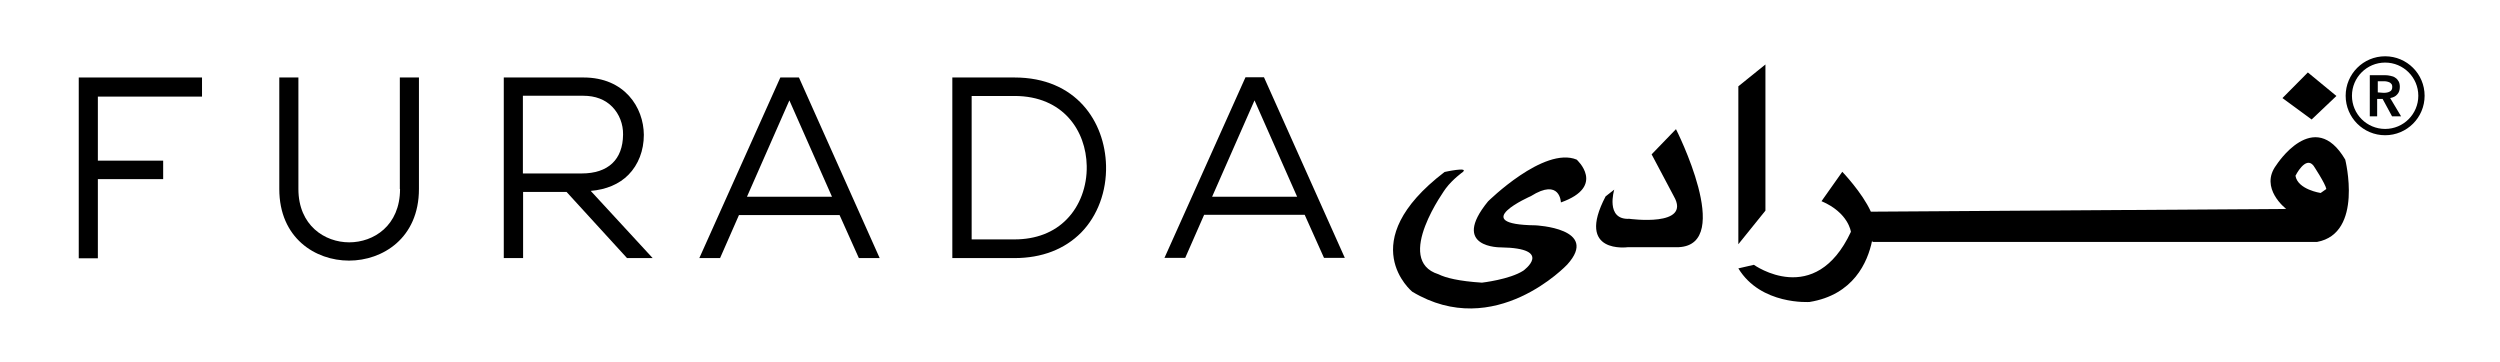
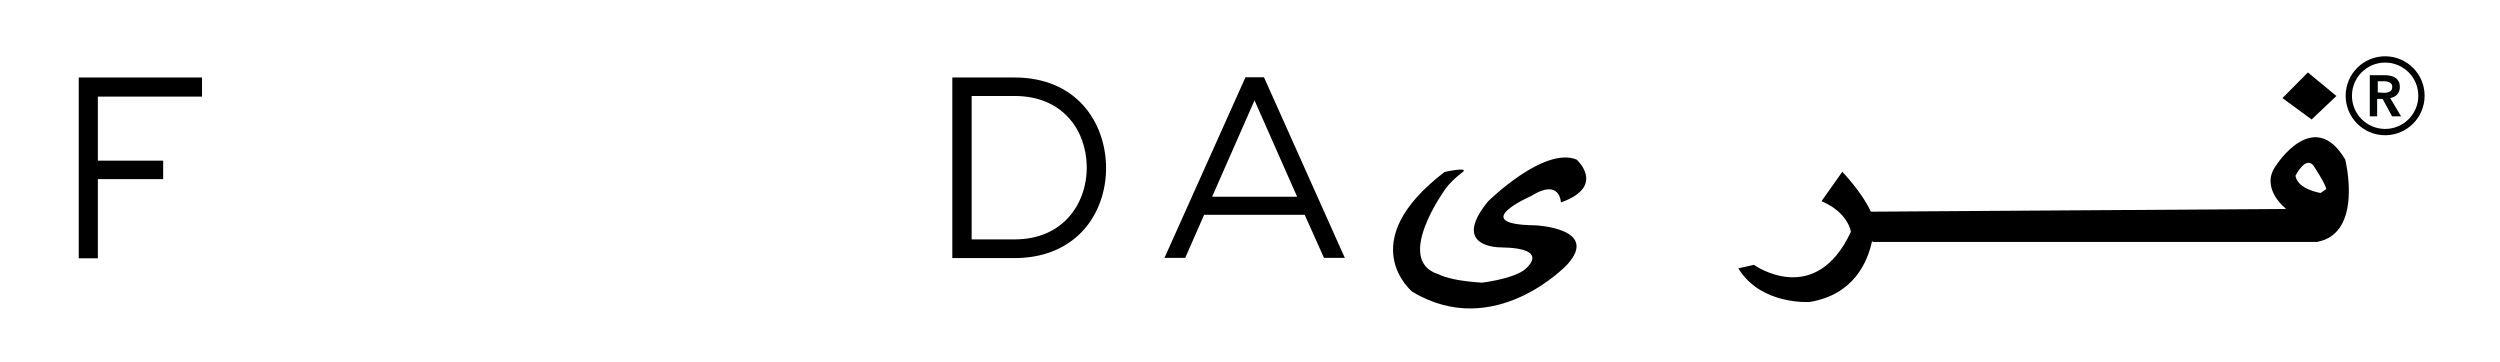
<svg xmlns="http://www.w3.org/2000/svg" version="1.1" id="Layer_1" x="0px" y="0px" viewBox="0 0 1190.5 172.3" style="enable-background:new 0 0 1190.5 172.3;" xml:space="preserve">
  <style type="text/css">
	.st0{fill:#010202;}
	.st1{fill:none;stroke:#000000;stroke-width:3;stroke-miterlimit:10;}
</style>
  <g>
    <polygon points="1100.8,56.9 1086.9,46.7 1099,34.5 1112.6,45.7  " />
    <path d="M1116.8,76c-14.9-25.4-32.8,2.6-32.8,2.6c-8.3,11,4.7,20.9,4.7,20.9l-197.8,1.3c-4.1-9.1-13.6-19-13.6-19l-9.9,14   c12.9,5.5,14,14.6,14,14.6c-17.1,36.6-46.2,15.7-46.2,15.7l-7.4,1.7c10.7,17.6,33.9,16,33.9,16c20.9-3.4,27.7-18.9,29.8-29.2   l0.2,0.6h211.7C1125.6,111.1,1116.8,76,1116.8,76z M1105.1,91.9c0,0-10.9-1.6-12-8.2c0,0,4.8-9.7,8.6-4.8c0,0,5.7,8.6,6.1,11.1   L1105.1,91.9z" />
-     <polygon points="827.8,116.3 840.7,100.3 840.7,30.7 827.8,41.1  " />
-     <path d="M786.5,73.5l11.6-12c0,0,27.8,54.8,1.4,56.2h-24.2c0,0-25.3,3.6-10.7-24.2l4.1-3.2c0,0-4.4,14.5,7.2,13.9   c0,0,29.7,4.1,21.2-10.7L786.5,73.5z" />
    <g>
      <polygon points="37.5,123 46.6,123 46.6,85.3 77.7,85.3 77.7,76.5 46.6,76.5 46.6,46 96.2,46 96.2,36.9 37.5,36.9   " />
-       <path d="M190.5,90c0,17.5-12.6,25.4-24.2,25.4c-11.6,0-24.2-8-24.2-25.4V36.9h-9.1V90c0,23.4,17.2,34.1,33.2,34.1    c16,0,33.3-10.7,33.3-34.1V36.9h-9.1V90z" />
-       <path d="M299.3,83.2c4.7-4.8,7.3-11.5,7.3-19c-0.1-13.1-9.2-27.3-28.7-27.3h-38v86h9.2V91.4h20.7l28.7,31.4l0.1,0.1h12.2l-29.5-32    C288.6,90.3,294.9,87.7,299.3,83.2z M249,45.6h28.8c5.7,0,10.4,1.8,13.8,5.3c3.3,3.4,5.2,8.2,5.1,13.2    c-0.1,11.9-7.1,18.5-19.7,18.5H249V45.6z" />
-       <path d="M380.4,36.9h-8.8l-38.4,85.6l-0.2,0.4h9.9l9-20.5h47.9l9.1,20.3l0.1,0.2h9.9L380.5,37L380.4,36.9z M396.2,93.7h-40.5    l20.2-45.9L396.2,93.7z" />
      <path d="M483.1,36.9h-29.6v86h29.6c13,0,23.9-4.2,31.8-12.2c7.8-8,12.1-19.6,11.8-31.8C526.2,58,512.5,36.9,483.1,36.9z     M462.7,45.7h20.4c23.3,0,34.1,16.7,34.4,33.3c0.2,9.8-3.3,19.1-9.5,25.4c-6.1,6.3-14.7,9.6-24.9,9.6h-20.4V45.7z" />
      <path d="M602,37l-0.1-0.2h-8.8l-38.4,85.6l-0.2,0.4h9.9l9-20.5h47.9l9.1,20.3l0.1,0.2h9.9L602,37z M617.7,93.7h-40.5l20.2-45.9    L617.7,93.7z" />
    </g>
    <path d="M729,93.4c14-8.8,14.3,3,14.3,3c21.7-7.7,7.5-20.4,7.5-20.4c-15.6-6.4-42.2,19.9-42.2,19.9c-18.2,22.3,6.1,21.9,6.1,21.9   c25.6,0.4,10.7,11.1,10.7,11.1c-6.5,4.2-19.7,5.7-19.7,5.7c-11-0.7-17.3-2.3-20.7-4c-21.6-6.7,3.5-40.9,3.5-40.9v0   c3.3-4.4,8.1-7.8,8.1-7.8c3-2.6-8.7,0-8.7,0c-44,33.6-15.4,57-15.4,57c39.4,23.7,73.8-12.9,73.8-12.9   c15.7-17.3-15.1-18.7-15.1-18.7C698.2,106.9,729,93.4,729,93.4z" />
  </g>
  <g>
    <g>
      <path class="st0" d="M1128.8,35.8h6.8c1,0,1.9,0.1,2.7,0.3c0.9,0.2,1.7,0.4,2.3,0.9c0.7,0.4,1.2,1,1.6,1.7    c0.4,0.7,0.6,1.6,0.6,2.7c0,1.4-0.4,2.7-1.2,3.5c-0.8,1-1.9,1.5-3.4,1.8l5.2,8.7h-4.3l-4.5-8.3h-2.6v8.3h-3.5V35.8z M1135,44.2    c0.5,0,1,0,1.5-0.1s1-0.2,1.3-0.4c0.4-0.2,0.8-0.4,1-0.8c0.3-0.4,0.4-0.9,0.4-1.5c0-0.5-0.1-1.1-0.4-1.4s-0.5-0.6-1-0.8    c-0.4-0.2-0.8-0.3-1.3-0.4c-0.4-0.1-0.9-0.1-1.3-0.1h-2.9v5.3L1135,44.2L1135,44.2z" />
    </g>
    <circle class="st1" cx="1135.8" cy="45.6" r="17.3" />
  </g>
</svg>